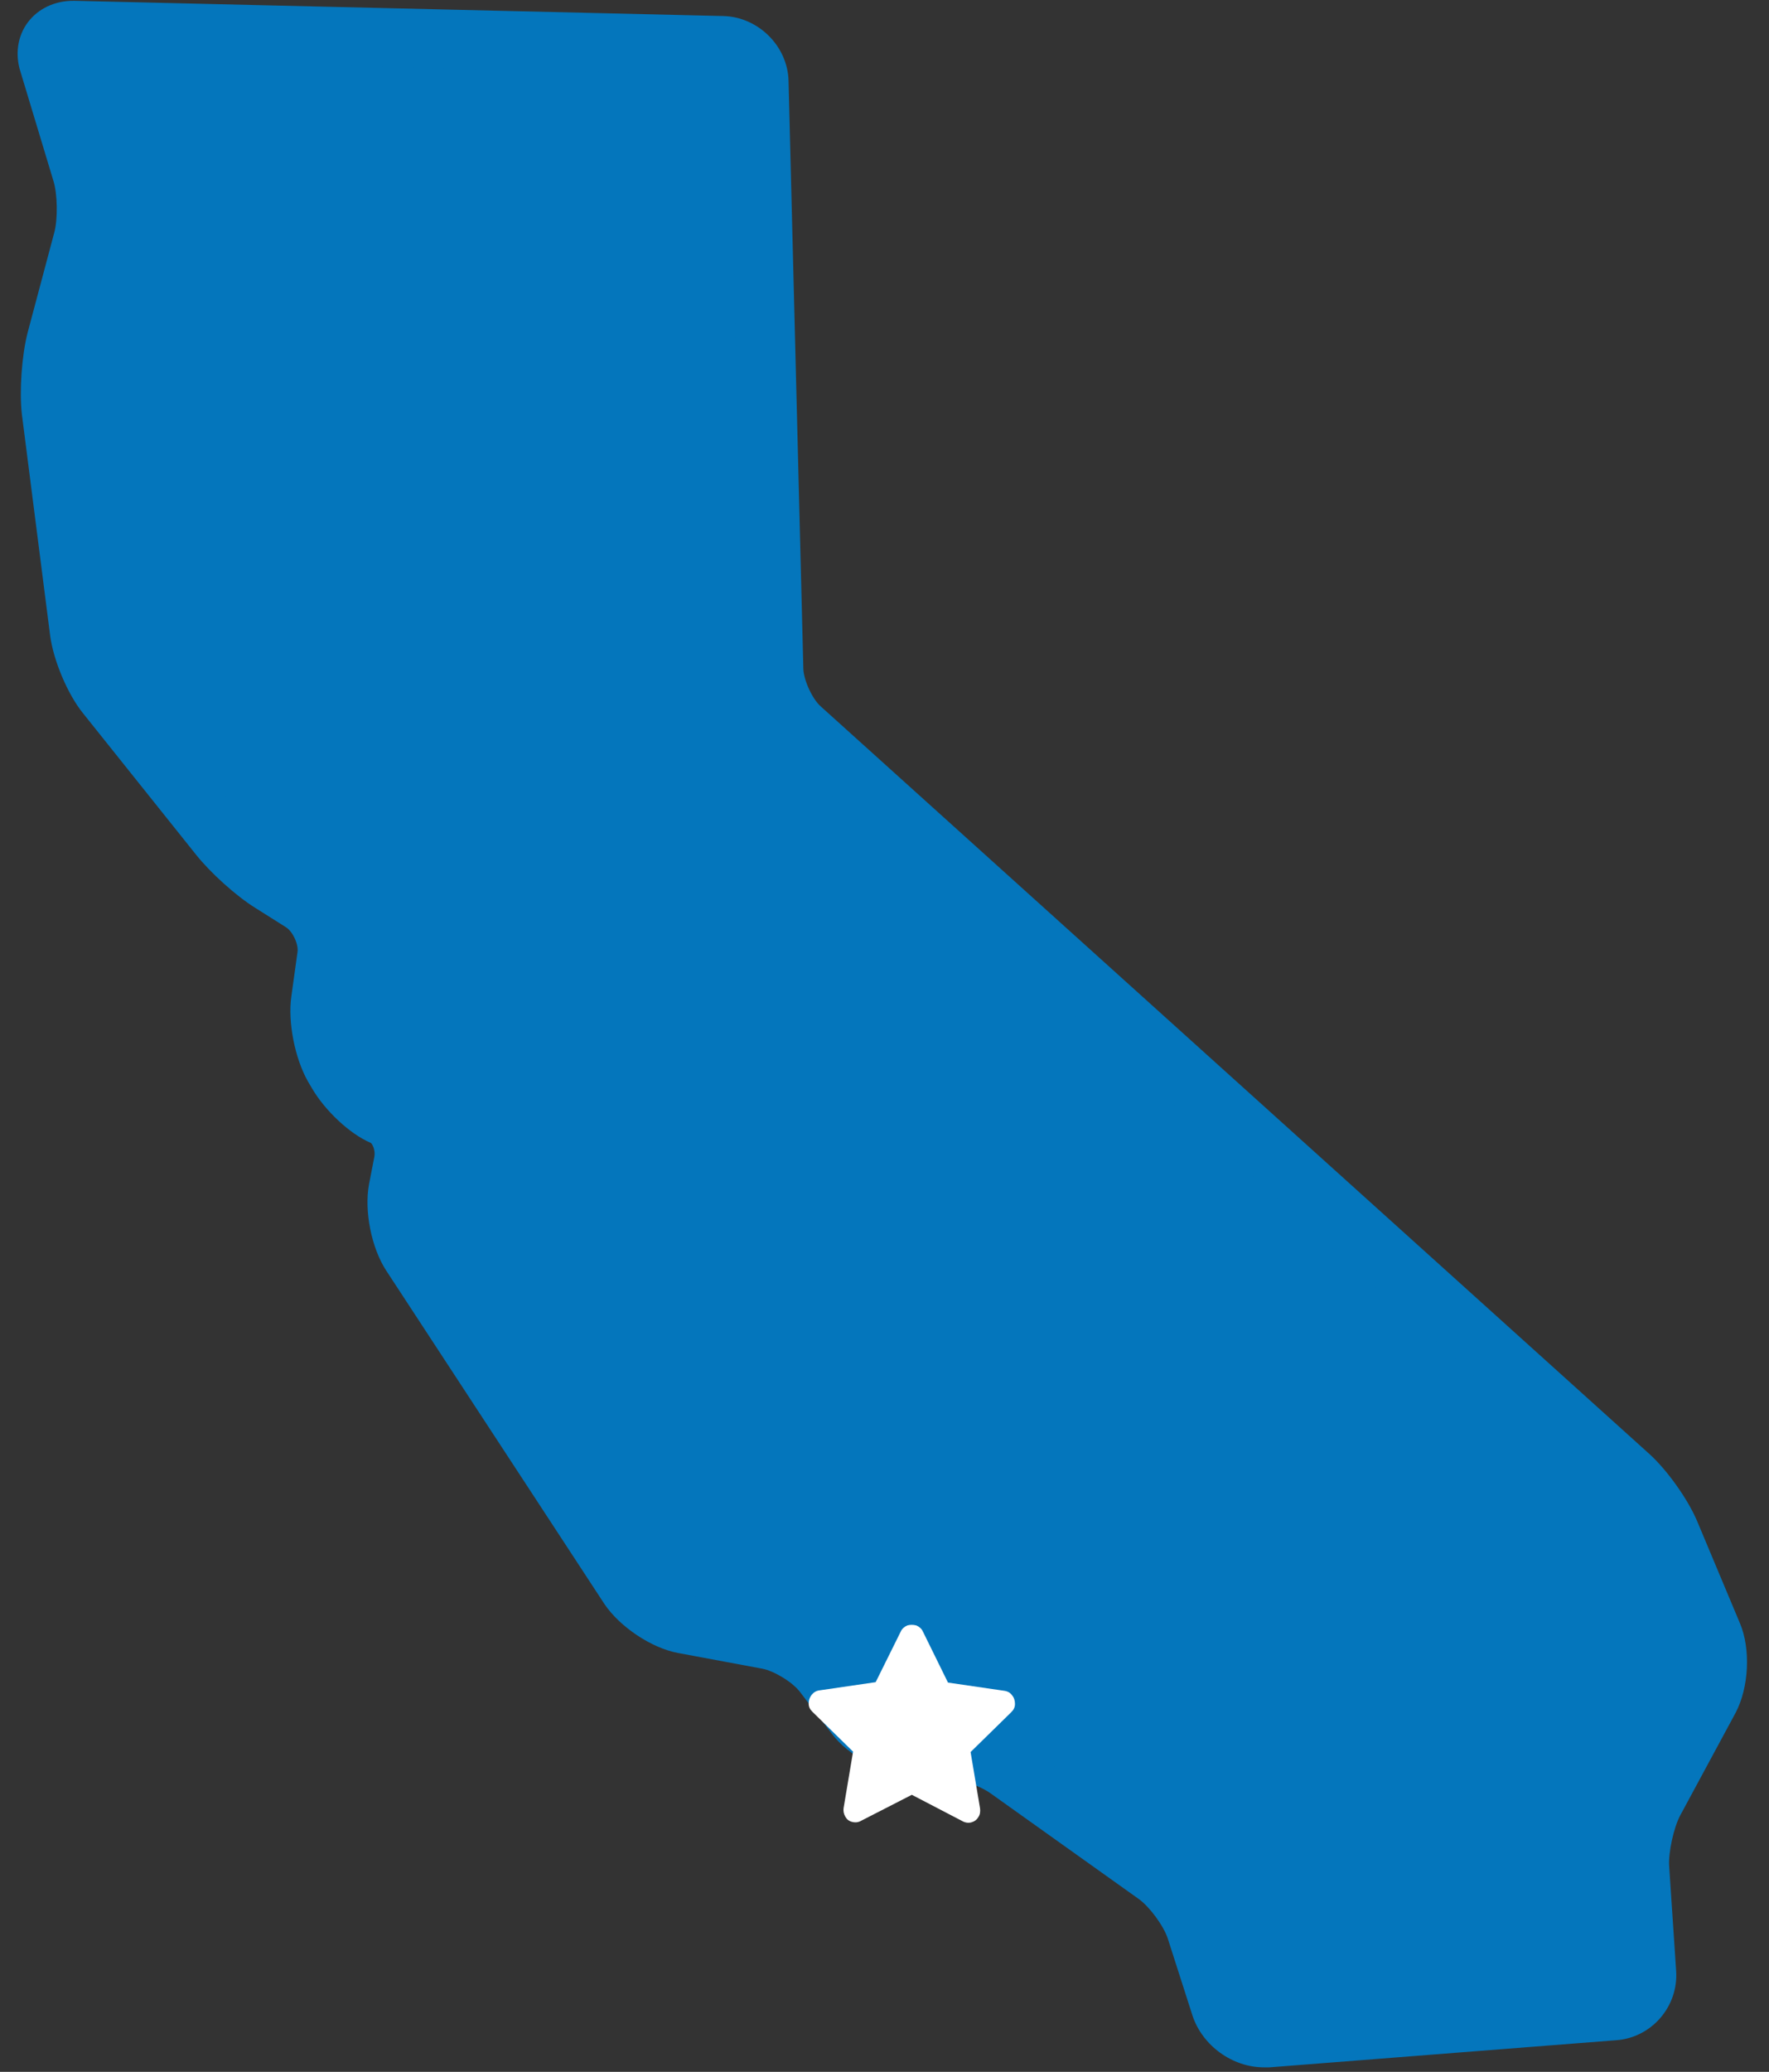
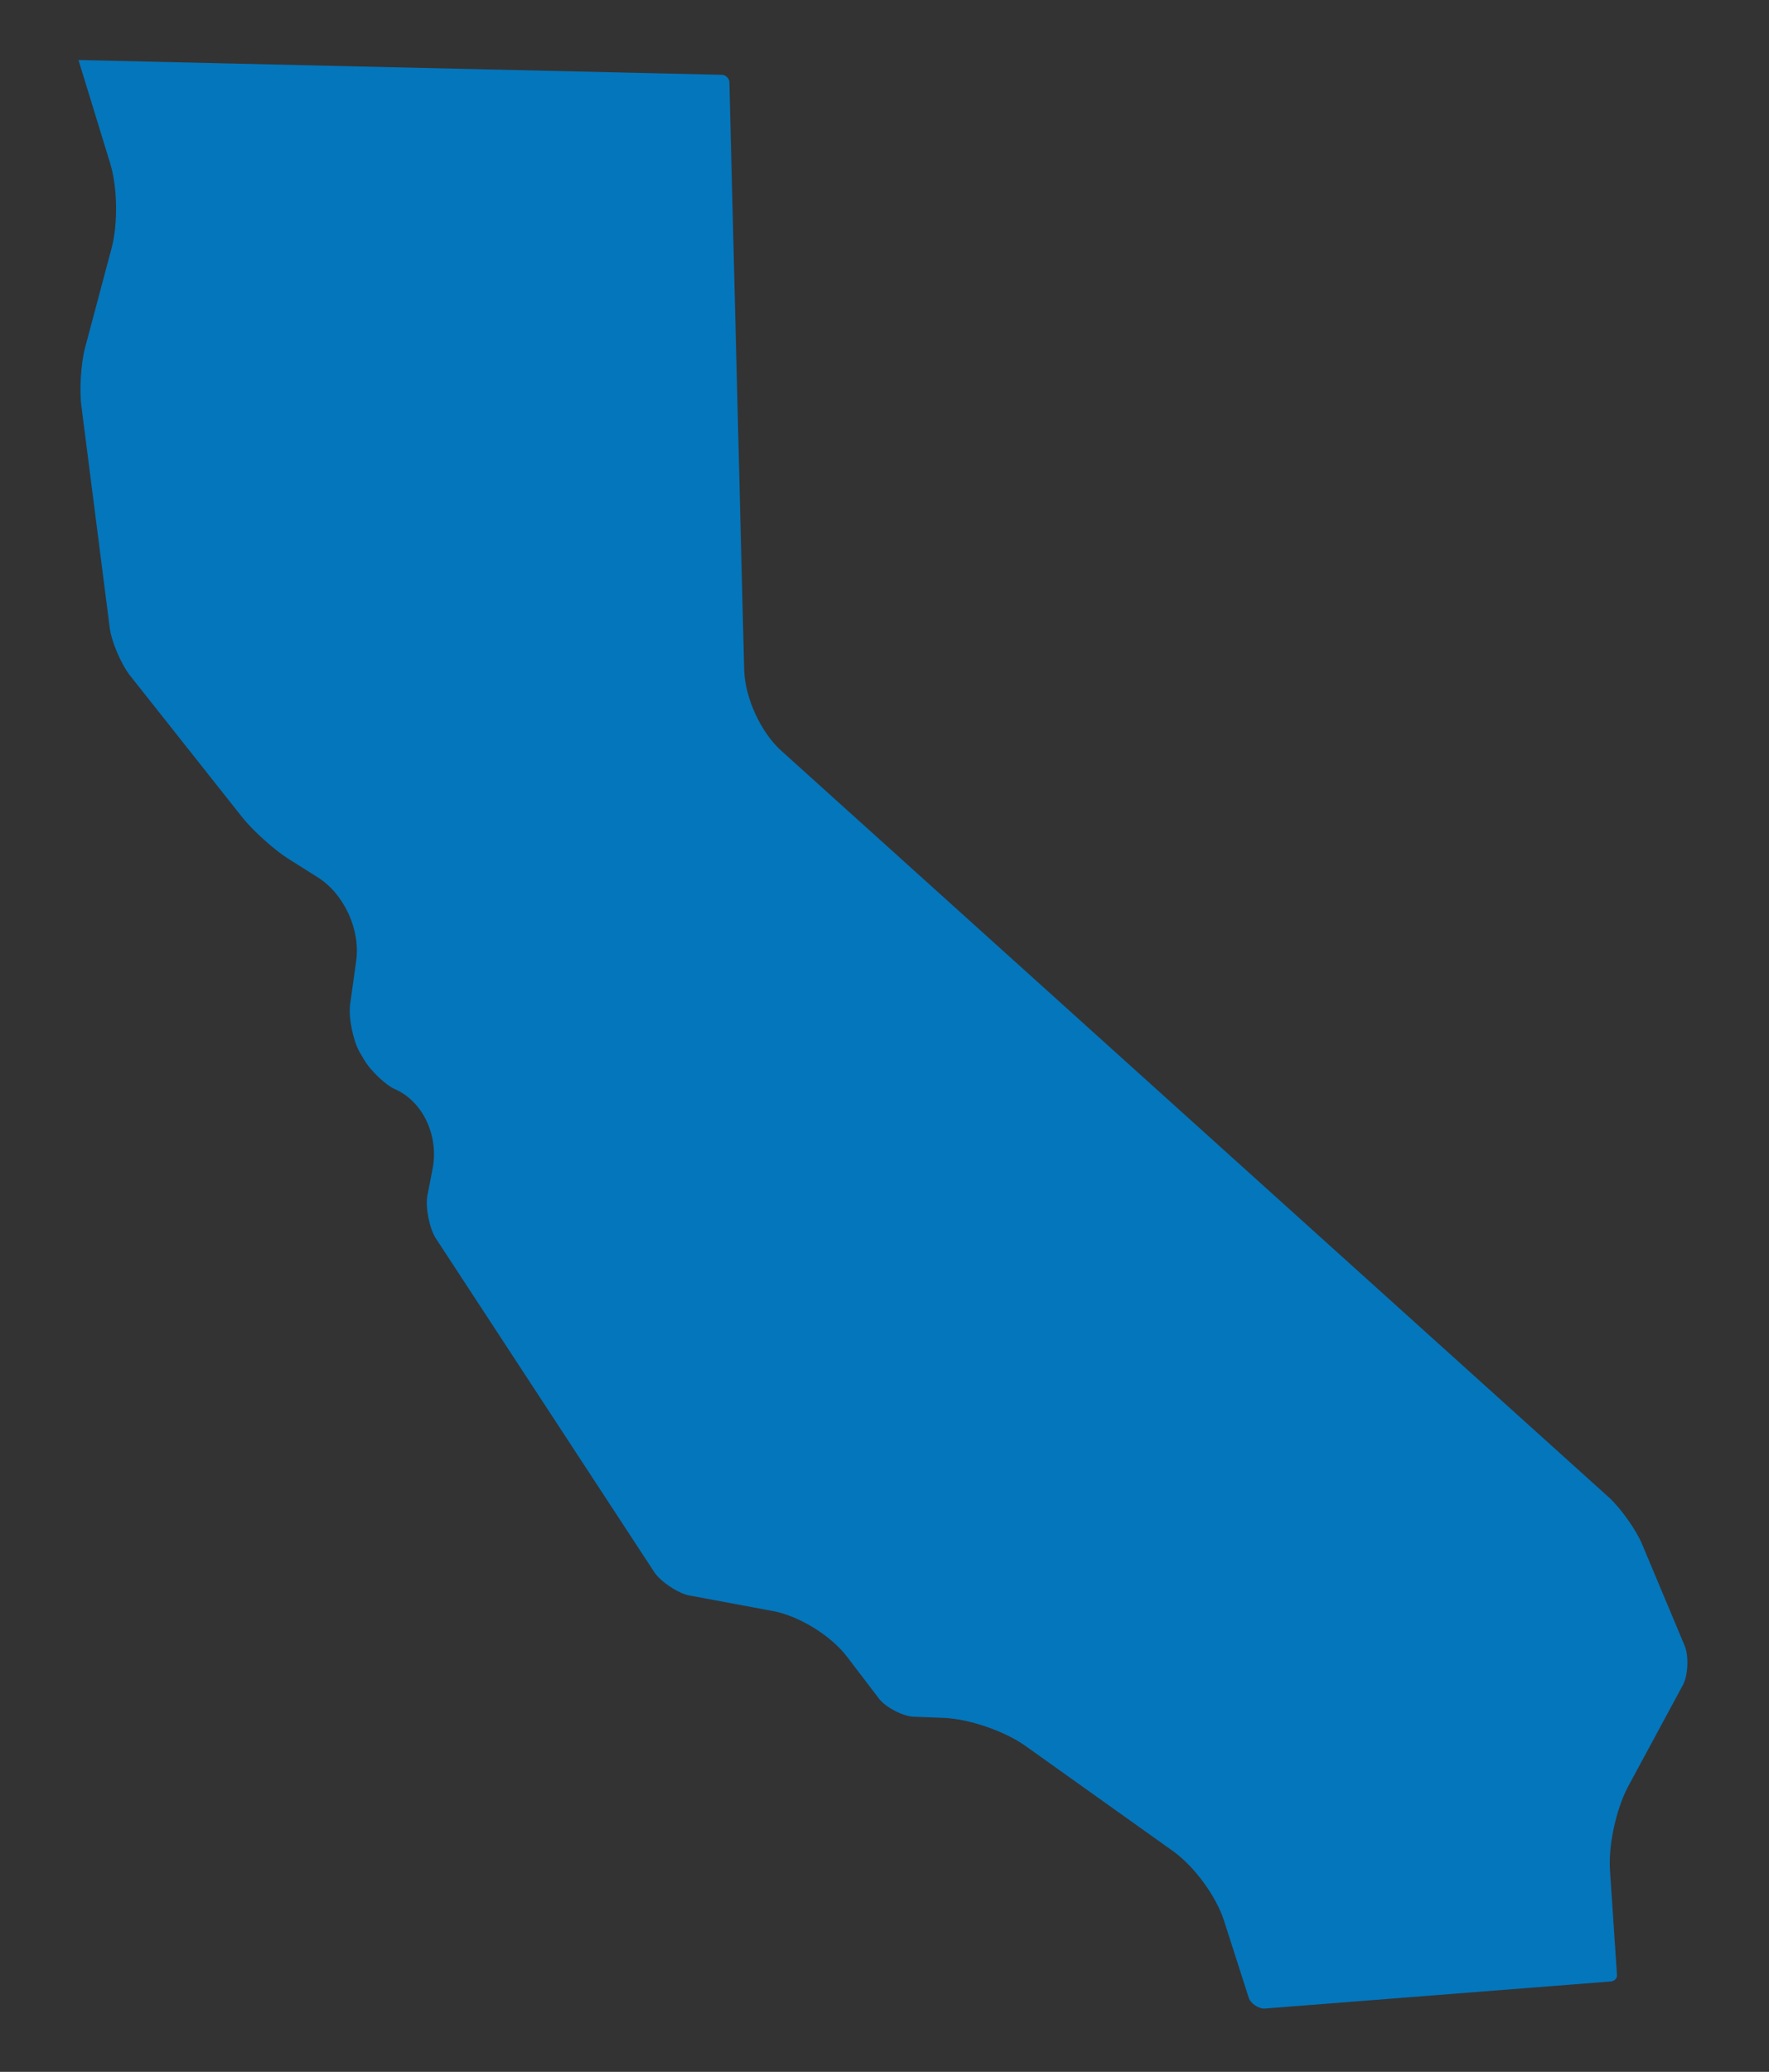
<svg xmlns="http://www.w3.org/2000/svg" version="1.1" id="Layer_1" x="0px" y="0px" viewBox="0 0 430.5 504" style="enable-background:new 0 0 430.5 504;" xml:space="preserve">
  <rect x="0" y="0" width="430.5" height="504" fill="#333333" stroke="none" />
  <style type="text/css">
	.st0{fill:#0476BC;}
	.st1{fill:#FFFFFF;}
</style>
  <g>
-     <path class="st0" d="M307.6,502.9c-7.7,0-15-5.3-17.4-12.6l-6-18.7c-1-3.1-4.4-7.7-7-9.6l-36.2-25.8c-2.7-1.9-8.4-3.9-11.8-4.1   l-7.6-0.3c-6.8-0.3-15.1-4.6-19.2-10.1l-7.7-10.1c-1.8-2.4-6.4-5.2-9.3-5.7l-20.4-3.8c-6.5-1.2-14.2-6.4-17.9-11.9l-53.1-81.1   c-3.6-5.5-5.4-14.5-4.2-21l1.3-6.7c0.3-1.6-0.5-3.2-0.9-3.4c-5-2.1-11.1-7.8-14.3-13.3l-1-1.7c-3.1-5.5-4.9-14.3-4-20.6l1.5-10.8   c0.3-1.9-1.2-5.1-2.9-6.1l-7.3-4.6c-4.7-2.9-11-8.6-14.5-13l-27.5-34.4c-3.8-4.7-7.2-12.9-8-18.9l-6.9-54C4.7,95,5.3,86.5,6.7,81   l6.5-24.4c0.9-3.3,0.8-9.4-0.2-12.6L5,17.5C3.6,13.2,4.3,8.7,6.8,5.4c2.5-3.3,6.5-5.2,11-5.2l0.4,0L176,3.9   c8.5,0.2,15.7,7.3,15.9,15.8l3.6,143c0.1,2.8,2.2,7.4,4.3,9.2l201.6,181.8c4.3,3.9,9.3,10.9,11.6,16.3l10.4,24.8   c2.7,6.3,2.2,15.7-1,21.8l-13.5,25c-1.6,3-2.9,9-2.7,12.3l1.7,25.5c0.6,8.7-6,16.3-14.6,16.9l-84.4,6.6   C308.5,502.9,308,502.9,307.6,502.9z" />
    <path class="st0" d="M19.1,14.6l7.7,25.1c1.8,5.8,1.9,14.7,0.4,20.5l-6.5,24.4c-1,3.7-1.4,10.3-0.9,14.1l6.9,54   c0.4,3.4,2.9,9.1,5,11.7L59.1,199c2.5,3.1,7.6,7.7,10.9,9.8l7.3,4.6c6.4,4,10.4,12.7,9.4,20.2l-1.5,10.8c-0.4,3.1,0.7,8.7,2.3,11.5   l1,1.7c1.7,3,5.5,6.4,7.5,7.3c6.8,2.9,10.8,11.2,9.3,19.3l-1.3,6.7c-0.5,2.8,0.5,8,2.1,10.4l53.1,81.1c1.5,2.3,5.8,5.2,8.5,5.7   l20.4,3.8c6.4,1.2,14.2,6,18.1,11.2l7.7,10.1c1.6,2.1,5.8,4.3,8.4,4.4l7.6,0.3c6.1,0.3,14.5,3.2,19.5,6.7l36.2,25.8   c5.1,3.7,10.4,10.9,12.3,16.9l6,18.7c0.4,1.3,2.3,2.6,3.7,2.6l0.1,0l84.4-6.6c0.8-0.1,1.5-0.8,1.4-1.6l-1.7-25.5   c-0.4-6.1,1.5-14.7,4.3-20.1l13.5-25c1.2-2.3,1.4-7,0.4-9.4l-10.4-24.8c-1.4-3.4-5.2-8.7-7.9-11.2L190.1,182.6   c-5-4.5-8.8-12.9-9-19.6l-3.6-143c0-0.9-0.9-1.8-1.8-1.8L19.1,14.6z" />
  </g>
  <g>
    <g>
-       <path class="st1" d="M220.8,395.4c0.7-0.2,1.4-0.2,2.2,0c0.7,0.3,1.3,0.8,1.6,1.5l6.1,12.4l13.7,2c0.8,0.1,1.5,0.5,1.9,1.1    c0.5,0.6,0.7,1.3,0.7,2.1s-0.3,1.4-0.9,2l-9.9,9.7l2.3,13.7c0.1,0.8,0,1.5-0.4,2.1c-0.4,0.7-1,1.1-1.7,1.3    c-0.7,0.2-1.5,0.1-2.2-0.3l-12.3-6.4l-12.3,6.3c-0.7,0.4-1.4,0.5-2.2,0.3c-0.8-0.2-1.3-0.6-1.7-1.3c-0.4-0.7-0.5-1.4-0.4-2.1    l2.3-13.7l-9.9-9.7c-0.6-0.6-0.9-1.2-0.9-2c0-0.8,0.2-1.4,0.7-2.1c0.5-0.6,1.1-1,1.9-1.1l13.7-2l6.1-12.3    C219.5,396.2,220.1,395.7,220.8,395.4z" />
-     </g>
+       </g>
  </g>
</svg>